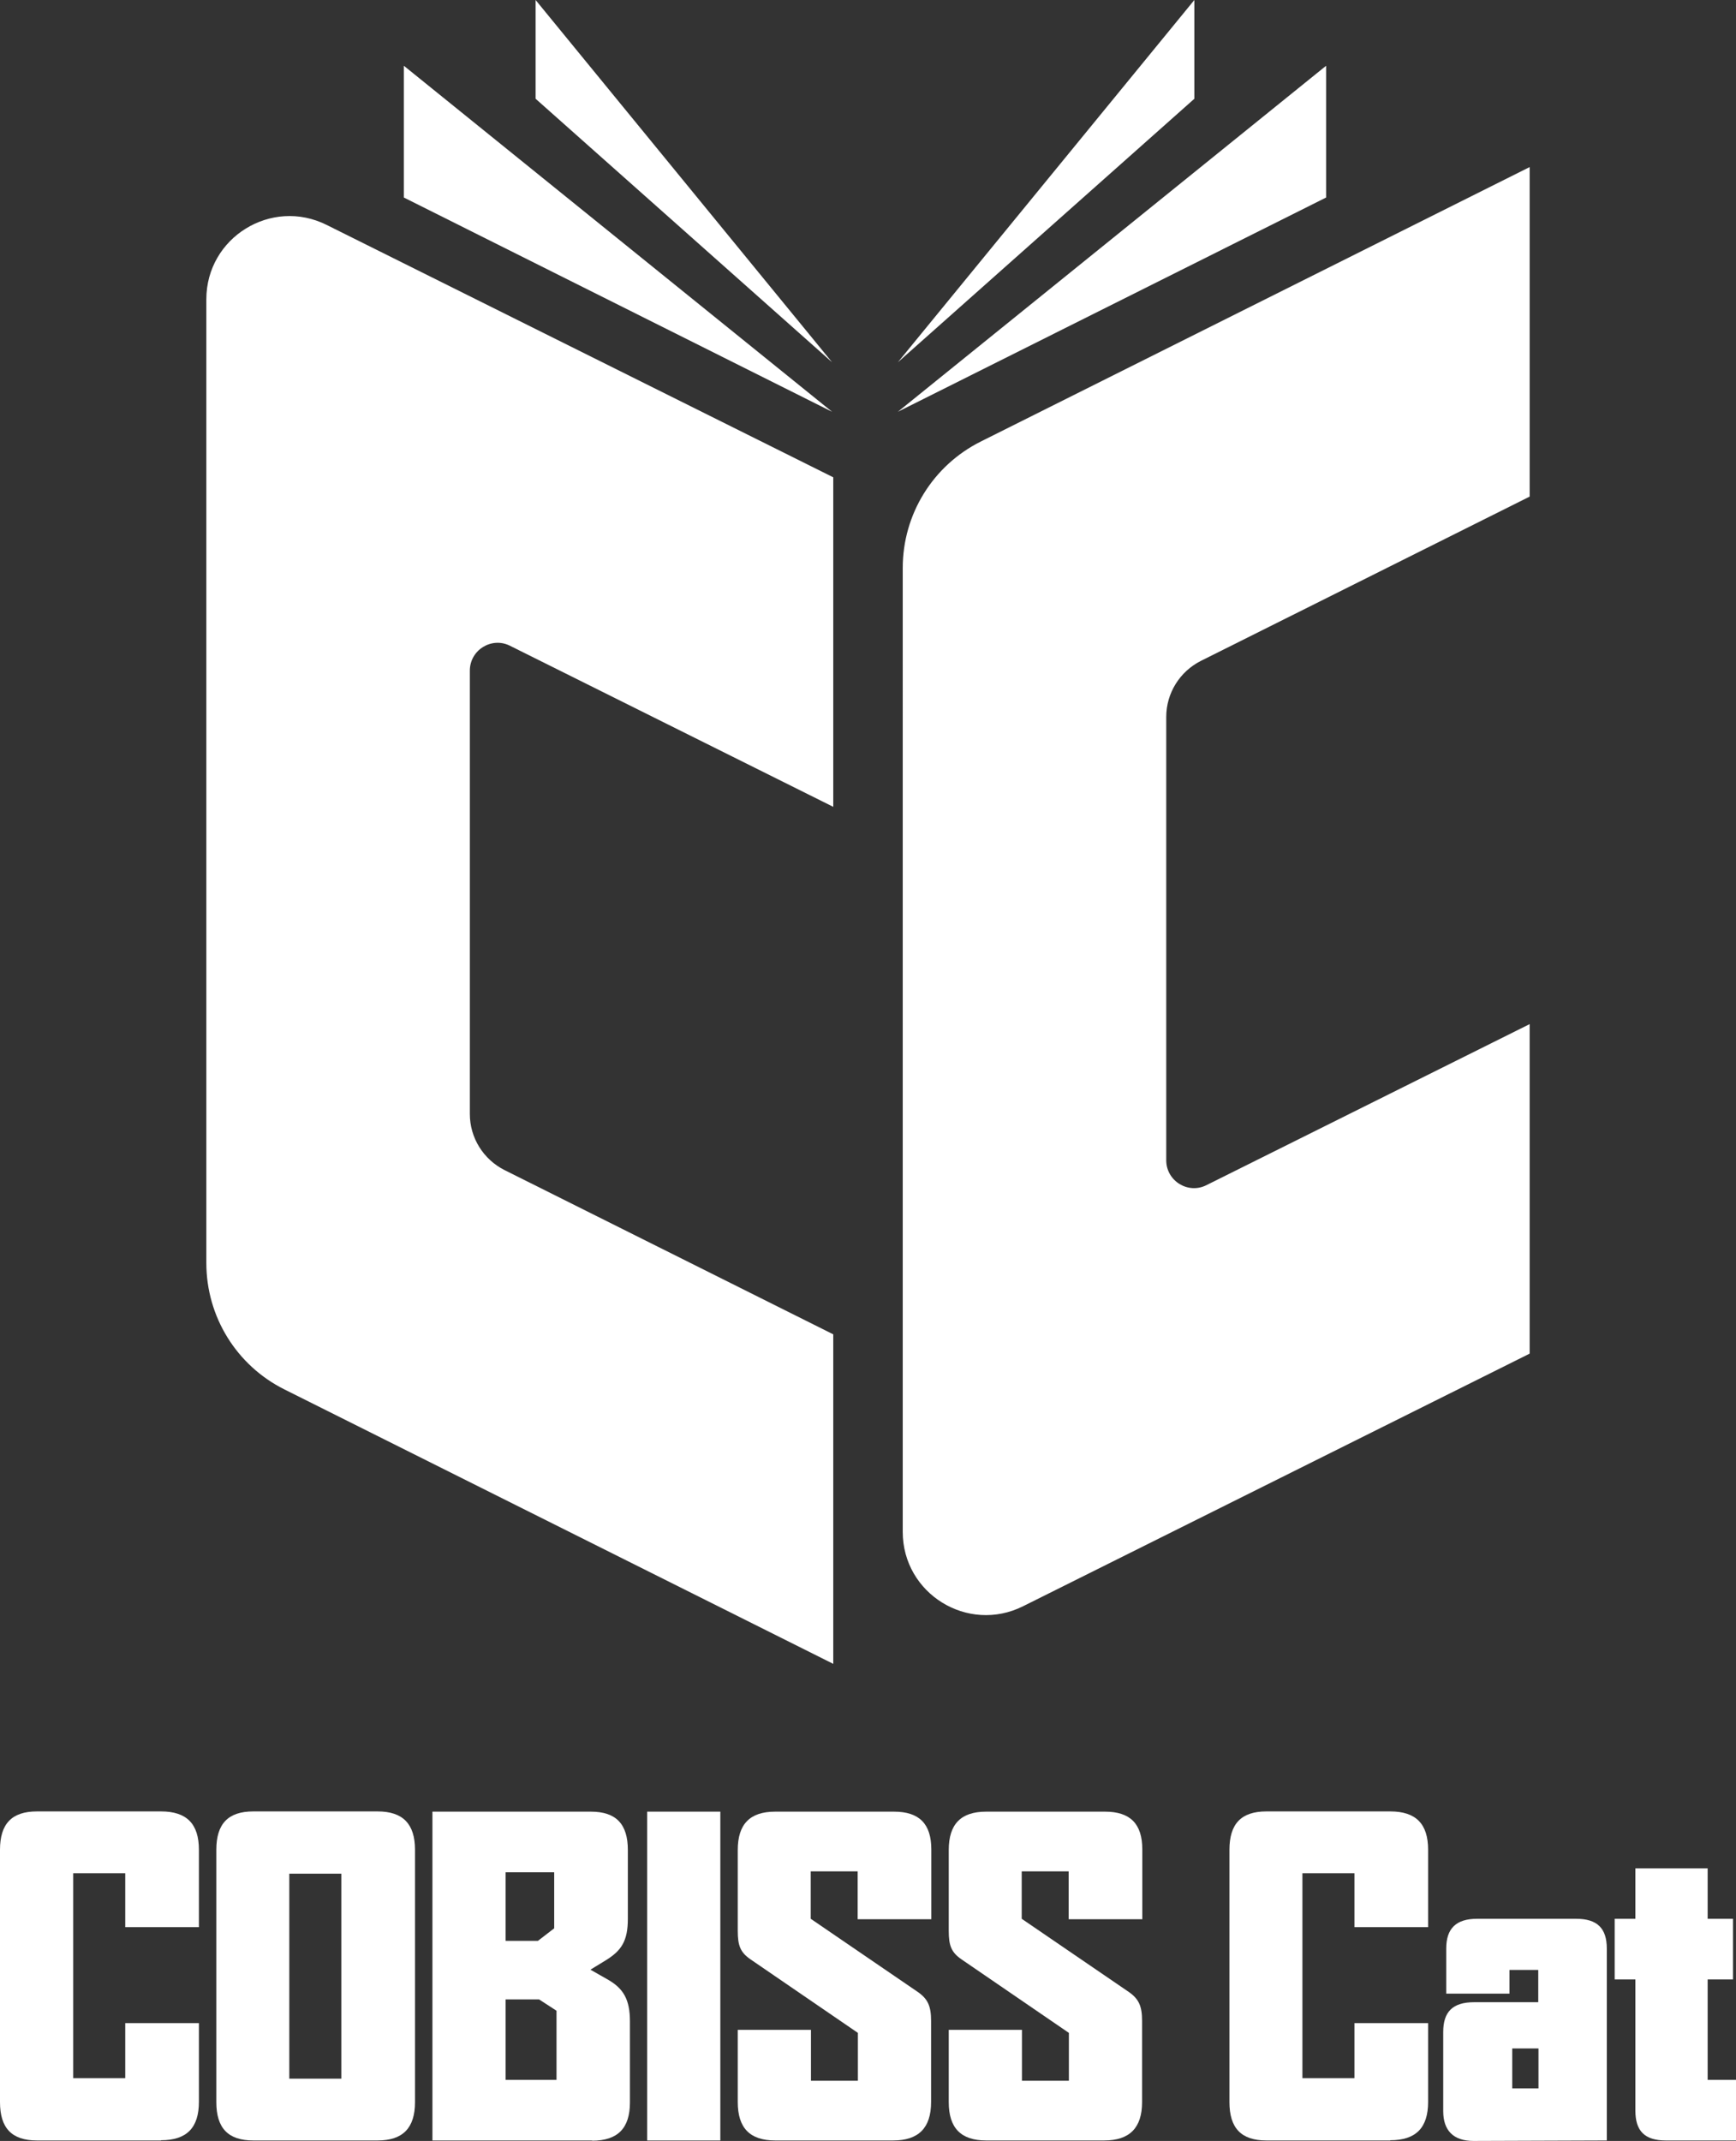
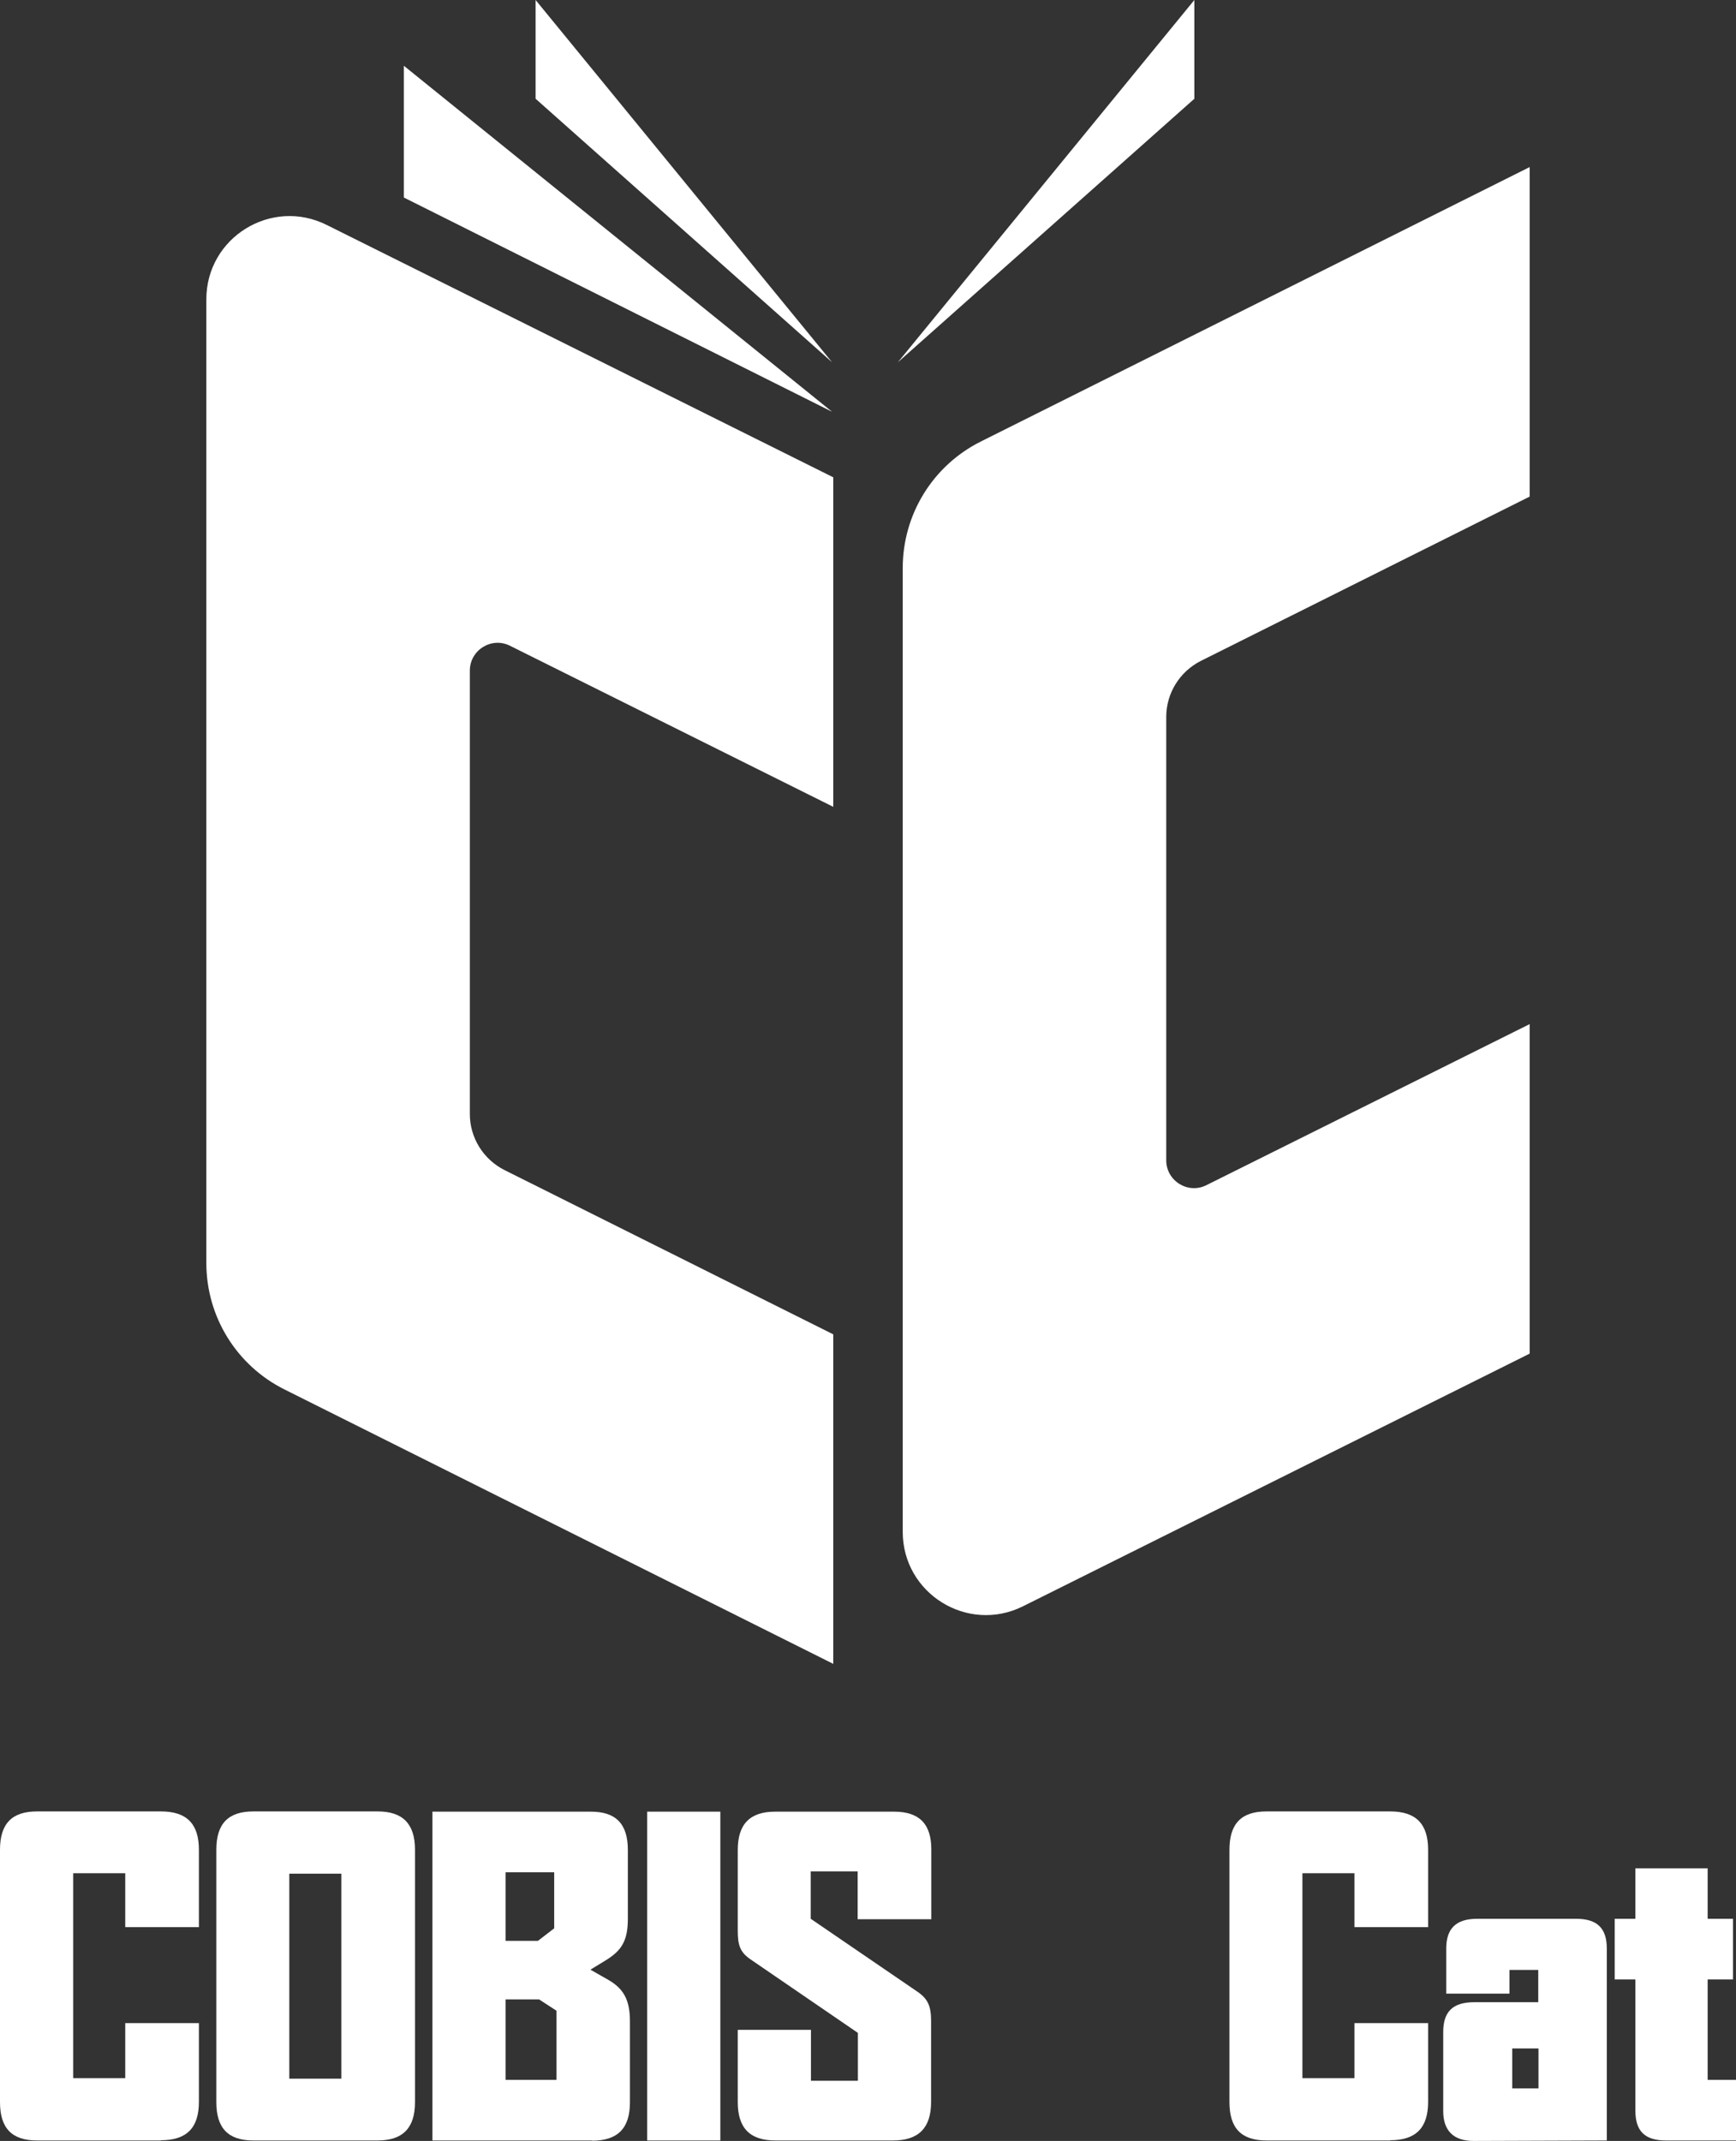
<svg xmlns="http://www.w3.org/2000/svg" id="Layer_2" data-name="Layer 2" viewBox="0 0 74.71 92.13">
  <rect x="0" y="0" width="74.71" height="92.13" fill="#333333" stroke="none" />
  <defs>
    <style>
      .cls-1 {
        fill: #fff;
        stroke-width: 0px;
      }
    </style>
  </defs>
  <g id="Layer_1-2" data-name="Layer 1">
    <g>
      <g>
        <path class="cls-1" d="M50.19,30.85v19.08c0,.89.94,1.47,1.73,1.07l13.91-6.93v14.18l-21.8,10.87c-2.38,1.19-5.18-.54-5.18-3.2V24.44c0-2.31,1.3-4.41,3.36-5.44l23.62-11.81v14.18s-14.15,7.07-14.15,7.07c-.91.46-1.49,1.39-1.49,2.41Z" />
        <g>
          <path class="cls-1" d="M20.22,47.94v-19.08c0-.89.94-1.47,1.73-1.07l13.91,6.93v-14.18L14.06,9.68c-2.38-1.19-5.18.54-5.18,3.2v41.47c0,2.31,1.3,4.41,3.36,5.44l23.62,11.81v-14.18s-14.15-7.07-14.15-7.07c-.91-.46-1.49-1.39-1.49-2.41Z" />
          <g>
            <polygon class="cls-1" points="17.38 8.5 35.81 17.72 17.38 2.83 17.38 8.5" />
            <polygon class="cls-1" points="23.05 4.25 35.81 15.59 23.05 0 23.05 4.25" />
-             <polygon class="cls-1" points="57.07 2.83 38.64 17.72 57.07 8.5 57.07 2.83" />
            <polygon class="cls-1" points="51.4 0 38.64 15.59 51.4 4.25 51.4 0" />
          </g>
        </g>
      </g>
      <g>
        <path class="cls-1" d="M6.93,92.11H1.59c-1.09,0-1.59-.54-1.59-1.65v-10.86c0-1.11.5-1.65,1.59-1.65h5.34c1.11,0,1.63.54,1.63,1.65v3.33h-3.17v-2.32h-2.24v8.82h2.24v-2.37h3.17v3.39c0,1.11-.52,1.65-1.63,1.65Z" />
        <path class="cls-1" d="M16.25,92.11h-5.35c-1.09,0-1.59-.54-1.59-1.65v-10.86c0-1.11.5-1.65,1.59-1.65h5.35c1.09,0,1.61.54,1.61,1.65v10.86c0,1.11-.52,1.65-1.61,1.65ZM14.69,80.63h-2.24v8.82h2.24v-8.82Z" />
        <path class="cls-1" d="M25.48,92.11h-6.87v-14.15h6.82c1.09,0,1.59.54,1.59,1.65v2.96c0,.96-.28,1.37-.94,1.78l-.67.41.72.41c.7.39.98.87.98,1.82v3.48c0,1.11-.52,1.65-1.63,1.65ZM23.85,80.57h-2.09v2.95h1.39l.7-.54v-2.41ZM23.94,86.52l-.74-.48h-1.44v3.46h2.19v-2.98Z" />
        <path class="cls-1" d="M27.85,92.11v-14.15h3.15v14.15h-3.15Z" />
        <path class="cls-1" d="M38.45,92.11h-5.09c-1.09,0-1.61-.54-1.61-1.65v-3.11h3.15v2.19h2.02v-2.06l-4.63-3.17c-.43-.3-.54-.59-.54-1.22v-3.48c0-1.11.52-1.65,1.61-1.65h5.11c1.09,0,1.61.52,1.61,1.63v3h-3.17v-2.06h-2.02v2.04l4.61,3.15c.43.3.57.61.57,1.24v3.5c0,1.11-.54,1.65-1.63,1.65Z" />
-         <path class="cls-1" d="M47.53,92.11h-5.09c-1.09,0-1.61-.54-1.61-1.65v-3.11h3.15v2.19h2.02v-2.06l-4.63-3.17c-.43-.3-.54-.59-.54-1.22v-3.48c0-1.11.52-1.65,1.61-1.65h5.11c1.09,0,1.61.52,1.61,1.63v3h-3.17v-2.06h-2.02v2.04l4.61,3.15c.43.3.57.61.57,1.24v3.5c0,1.11-.54,1.65-1.63,1.65Z" />
        <path class="cls-1" d="M59.83,92.11h-5.33c-1.09,0-1.59-.54-1.59-1.65v-10.86c0-1.11.5-1.65,1.59-1.65h5.33c1.11,0,1.63.54,1.63,1.65v3.33h-3.17v-2.32h-2.24v8.82h2.24v-2.37h3.17v3.39c0,1.11-.52,1.65-1.63,1.65Z" />
        <path class="cls-1" d="M63.41,92.13c-.87,0-1.3-.46-1.3-1.28v-3.41c0-.87.41-1.28,1.33-1.28h2.76v-1.39h-1.24v1.02h-2.72v-1.94c0-.87.43-1.28,1.33-1.28h4.26c.91,0,1.32.41,1.32,1.28v8.26s-5.48.02-5.74.02ZM66.21,88.15h-1.13v1.72h1.13v-1.72Z" />
        <path class="cls-1" d="M71.69,92.11c-.91,0-1.31-.41-1.31-1.28v-5.65h-.89v-2.61h.89v-2.17h3.11v2.17h1.09v2.61h-1.09v4.32h1.22v2.61h-3.02Z" />
      </g>
    </g>
  </g>
</svg>